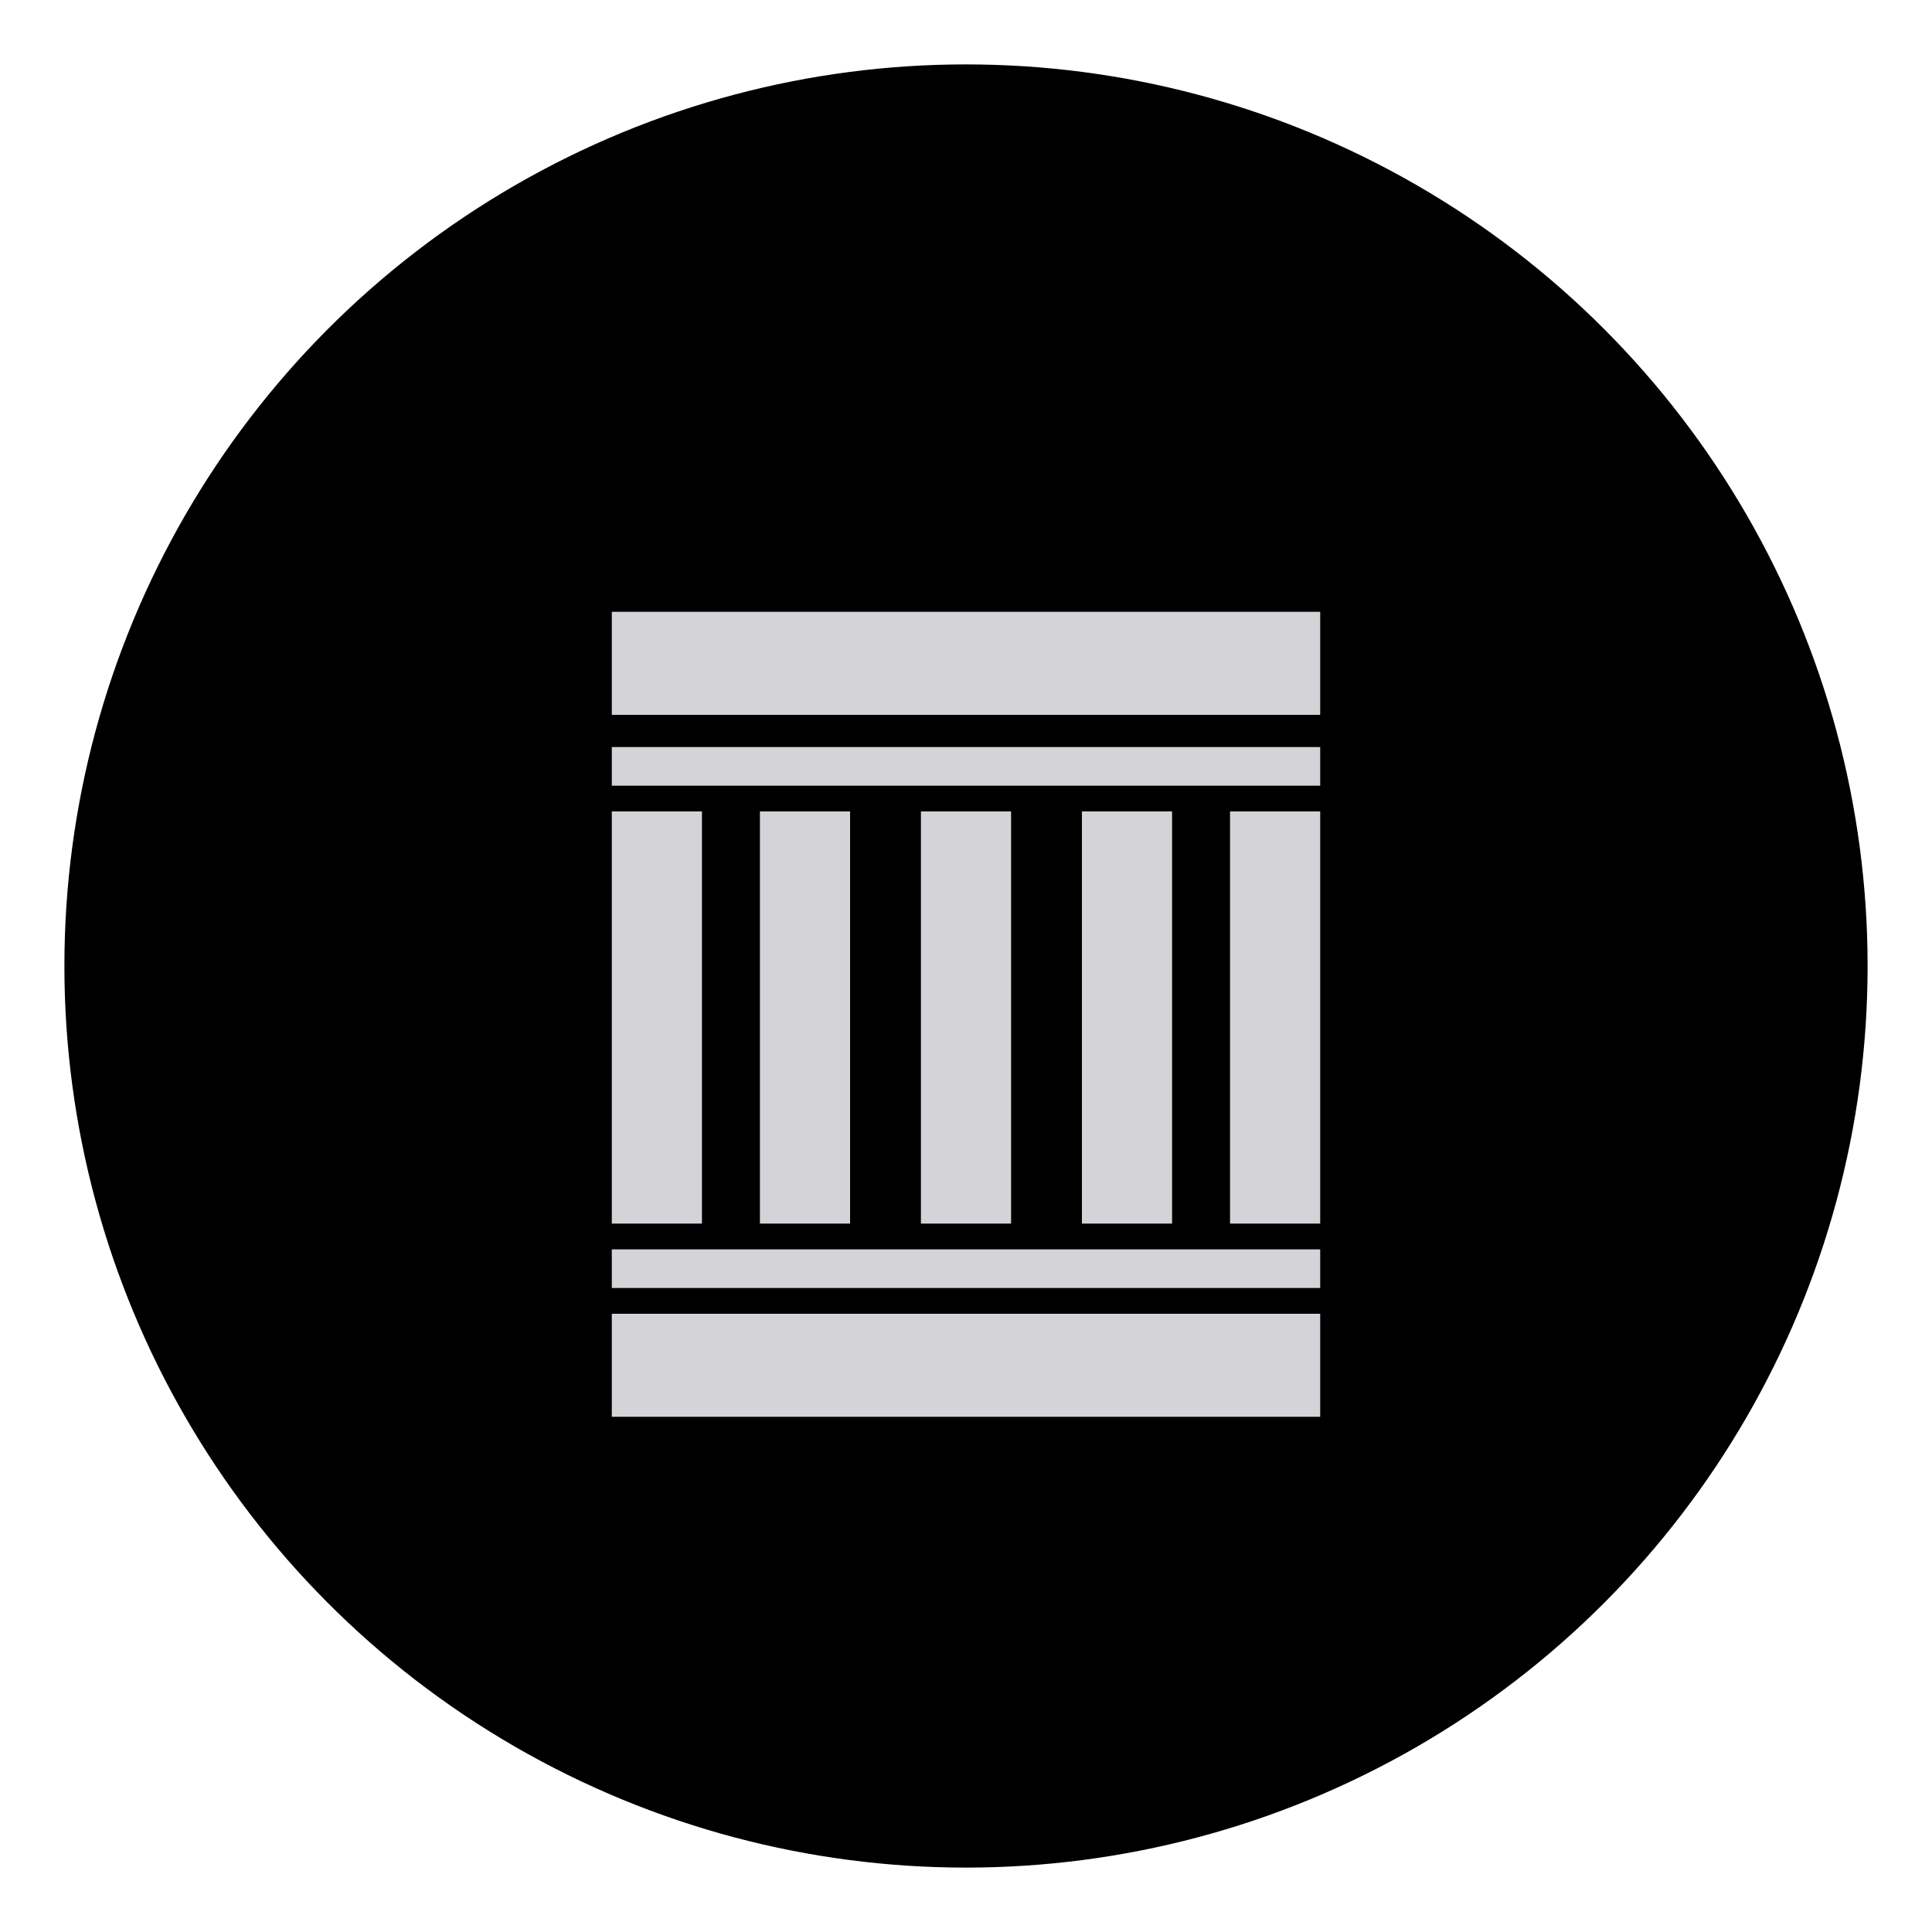
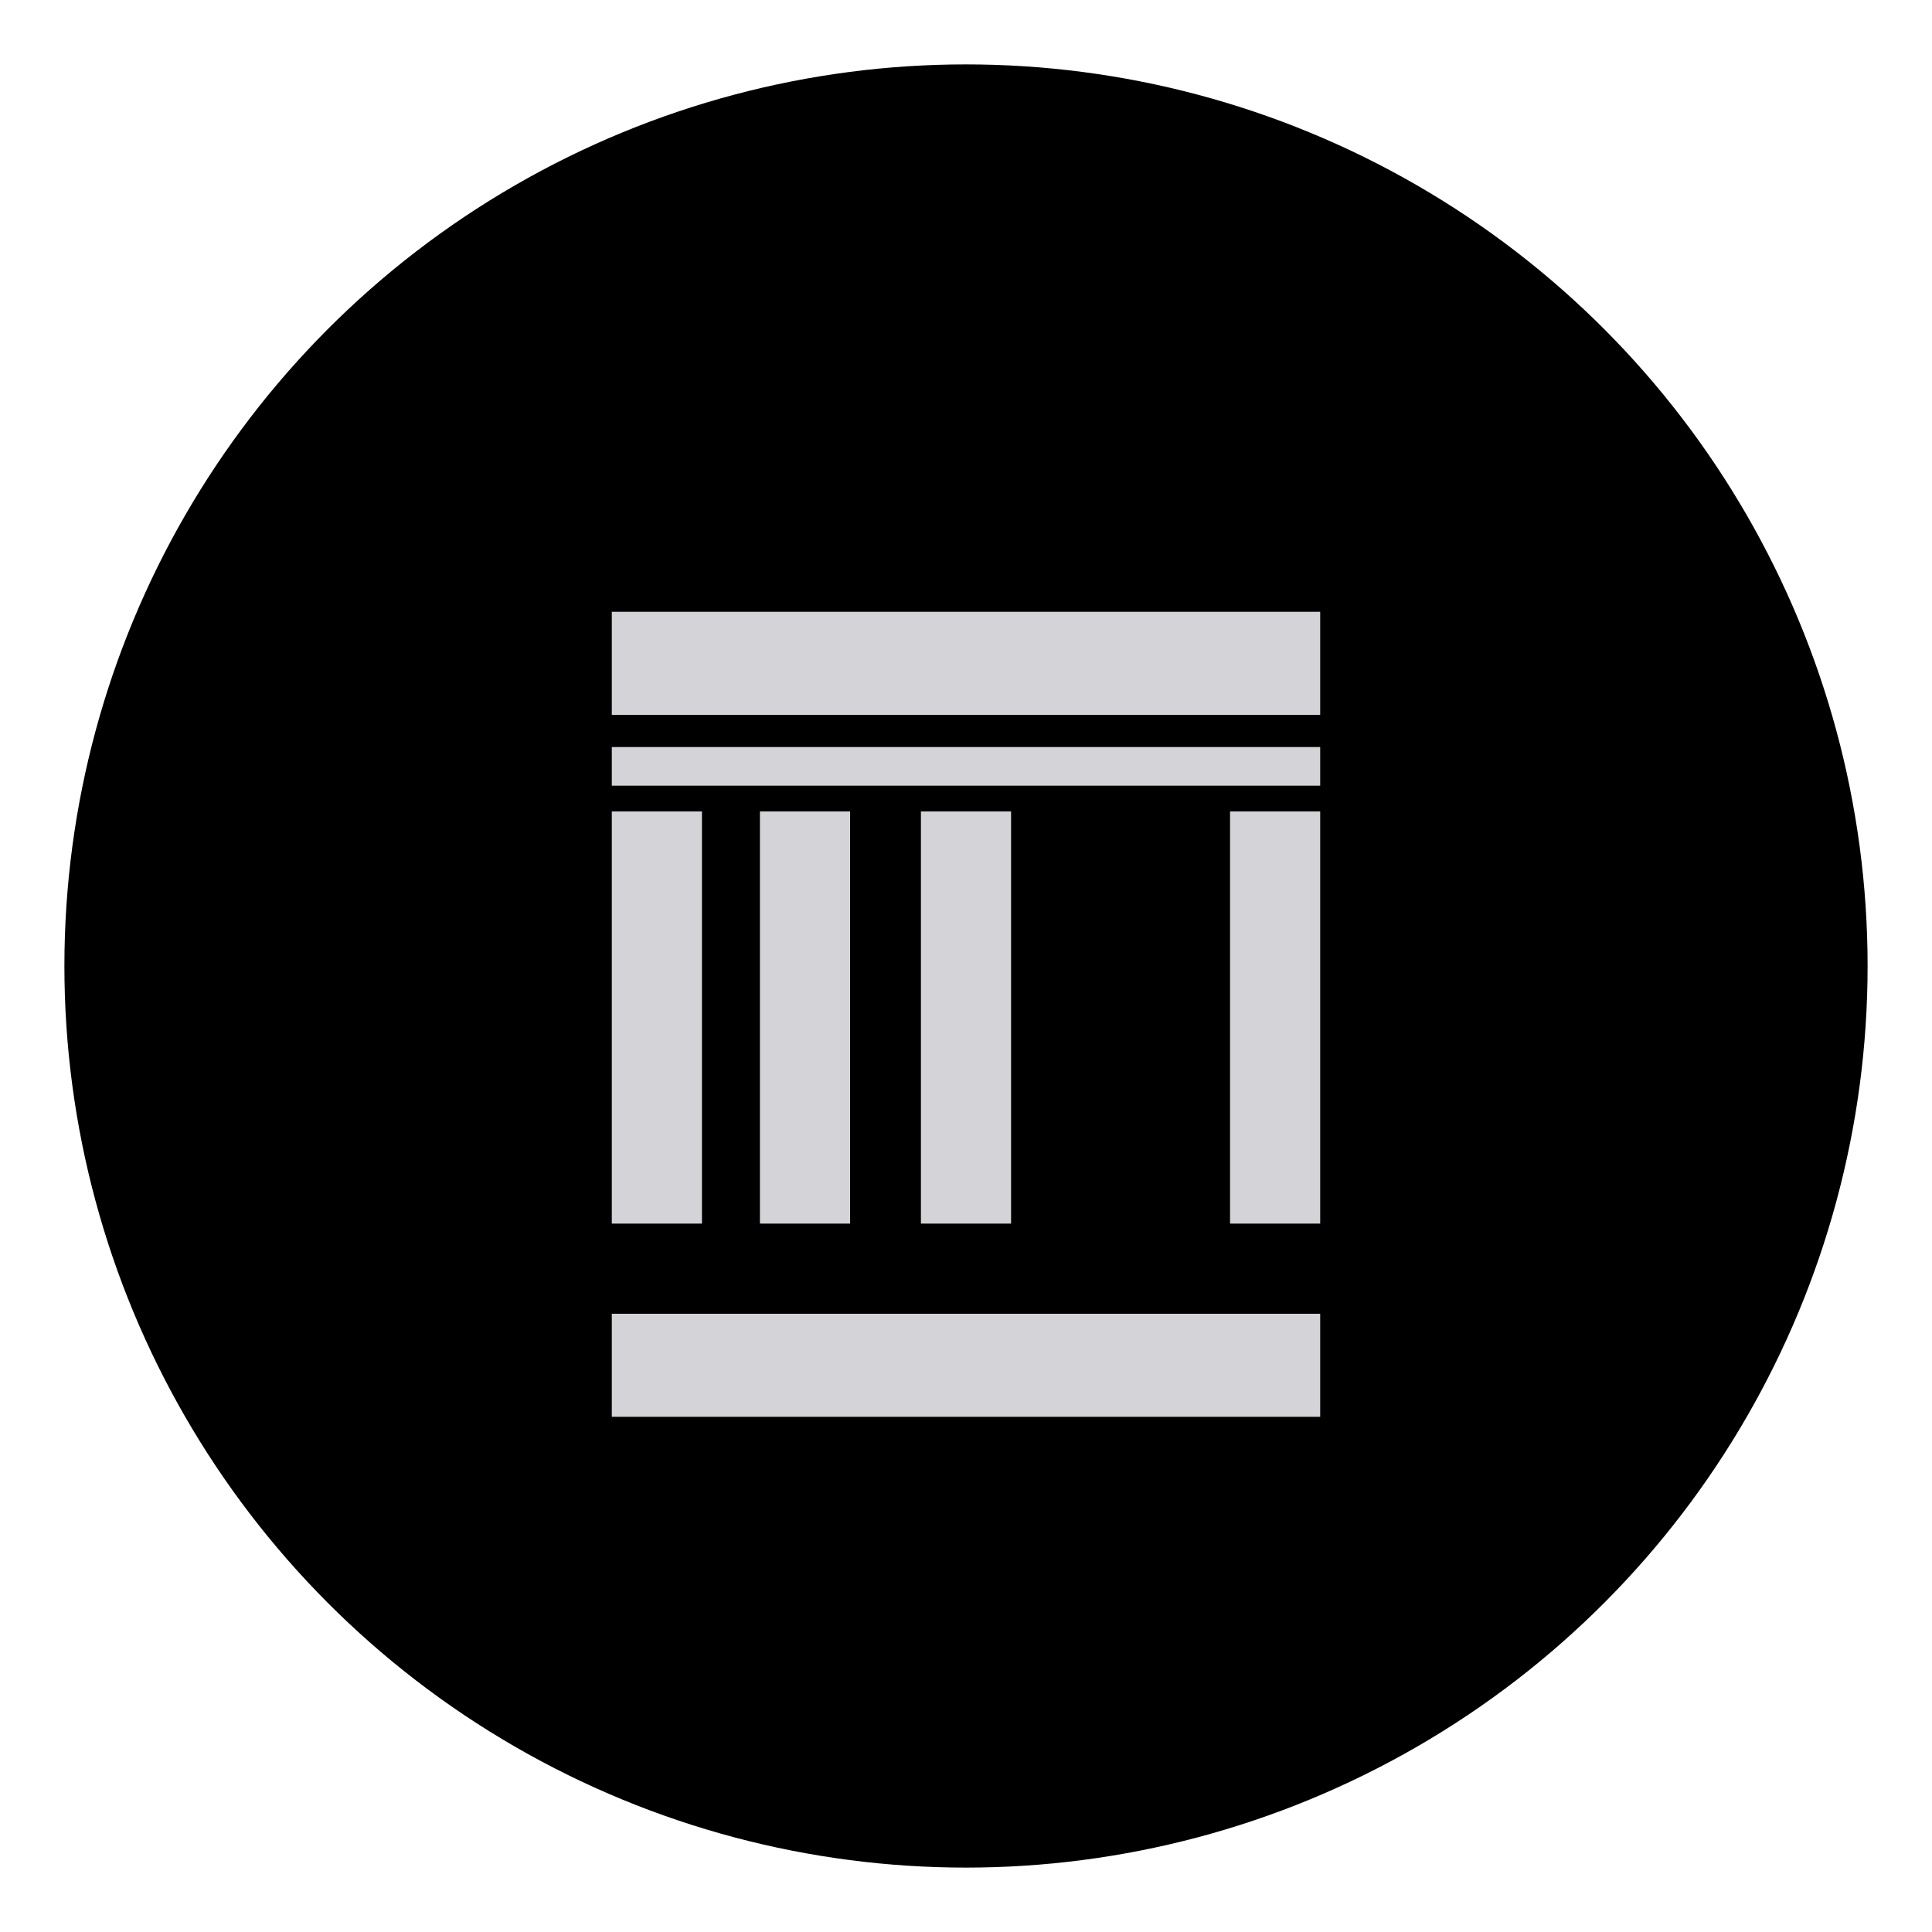
<svg xmlns="http://www.w3.org/2000/svg" width="300" height="300" viewBox="0 0 300 300">
  <circle cx="150" cy="150" r="140" fill="#000" />
  <rect x="95" y="95" width="110" height="16" fill="#d4d4d8" />
  <rect x="95" y="116" width="110" height="6" fill="#d4d4d8" />
  <rect x="95" y="126" width="14" height="64" fill="#d4d4d8" />
  <rect x="118" y="126" width="14" height="64" fill="#d4d4d8" />
  <rect x="143" y="126" width="14" height="64" fill="#d4d4d8" />
-   <rect x="168" y="126" width="14" height="64" fill="#d4d4d8" />
  <rect x="191" y="126" width="14" height="64" fill="#d4d4d8" />
-   <rect x="95" y="194" width="110" height="6" fill="#d4d4d8" />
  <rect x="95" y="204" width="110" height="16" fill="#d4d4d8" />
</svg>